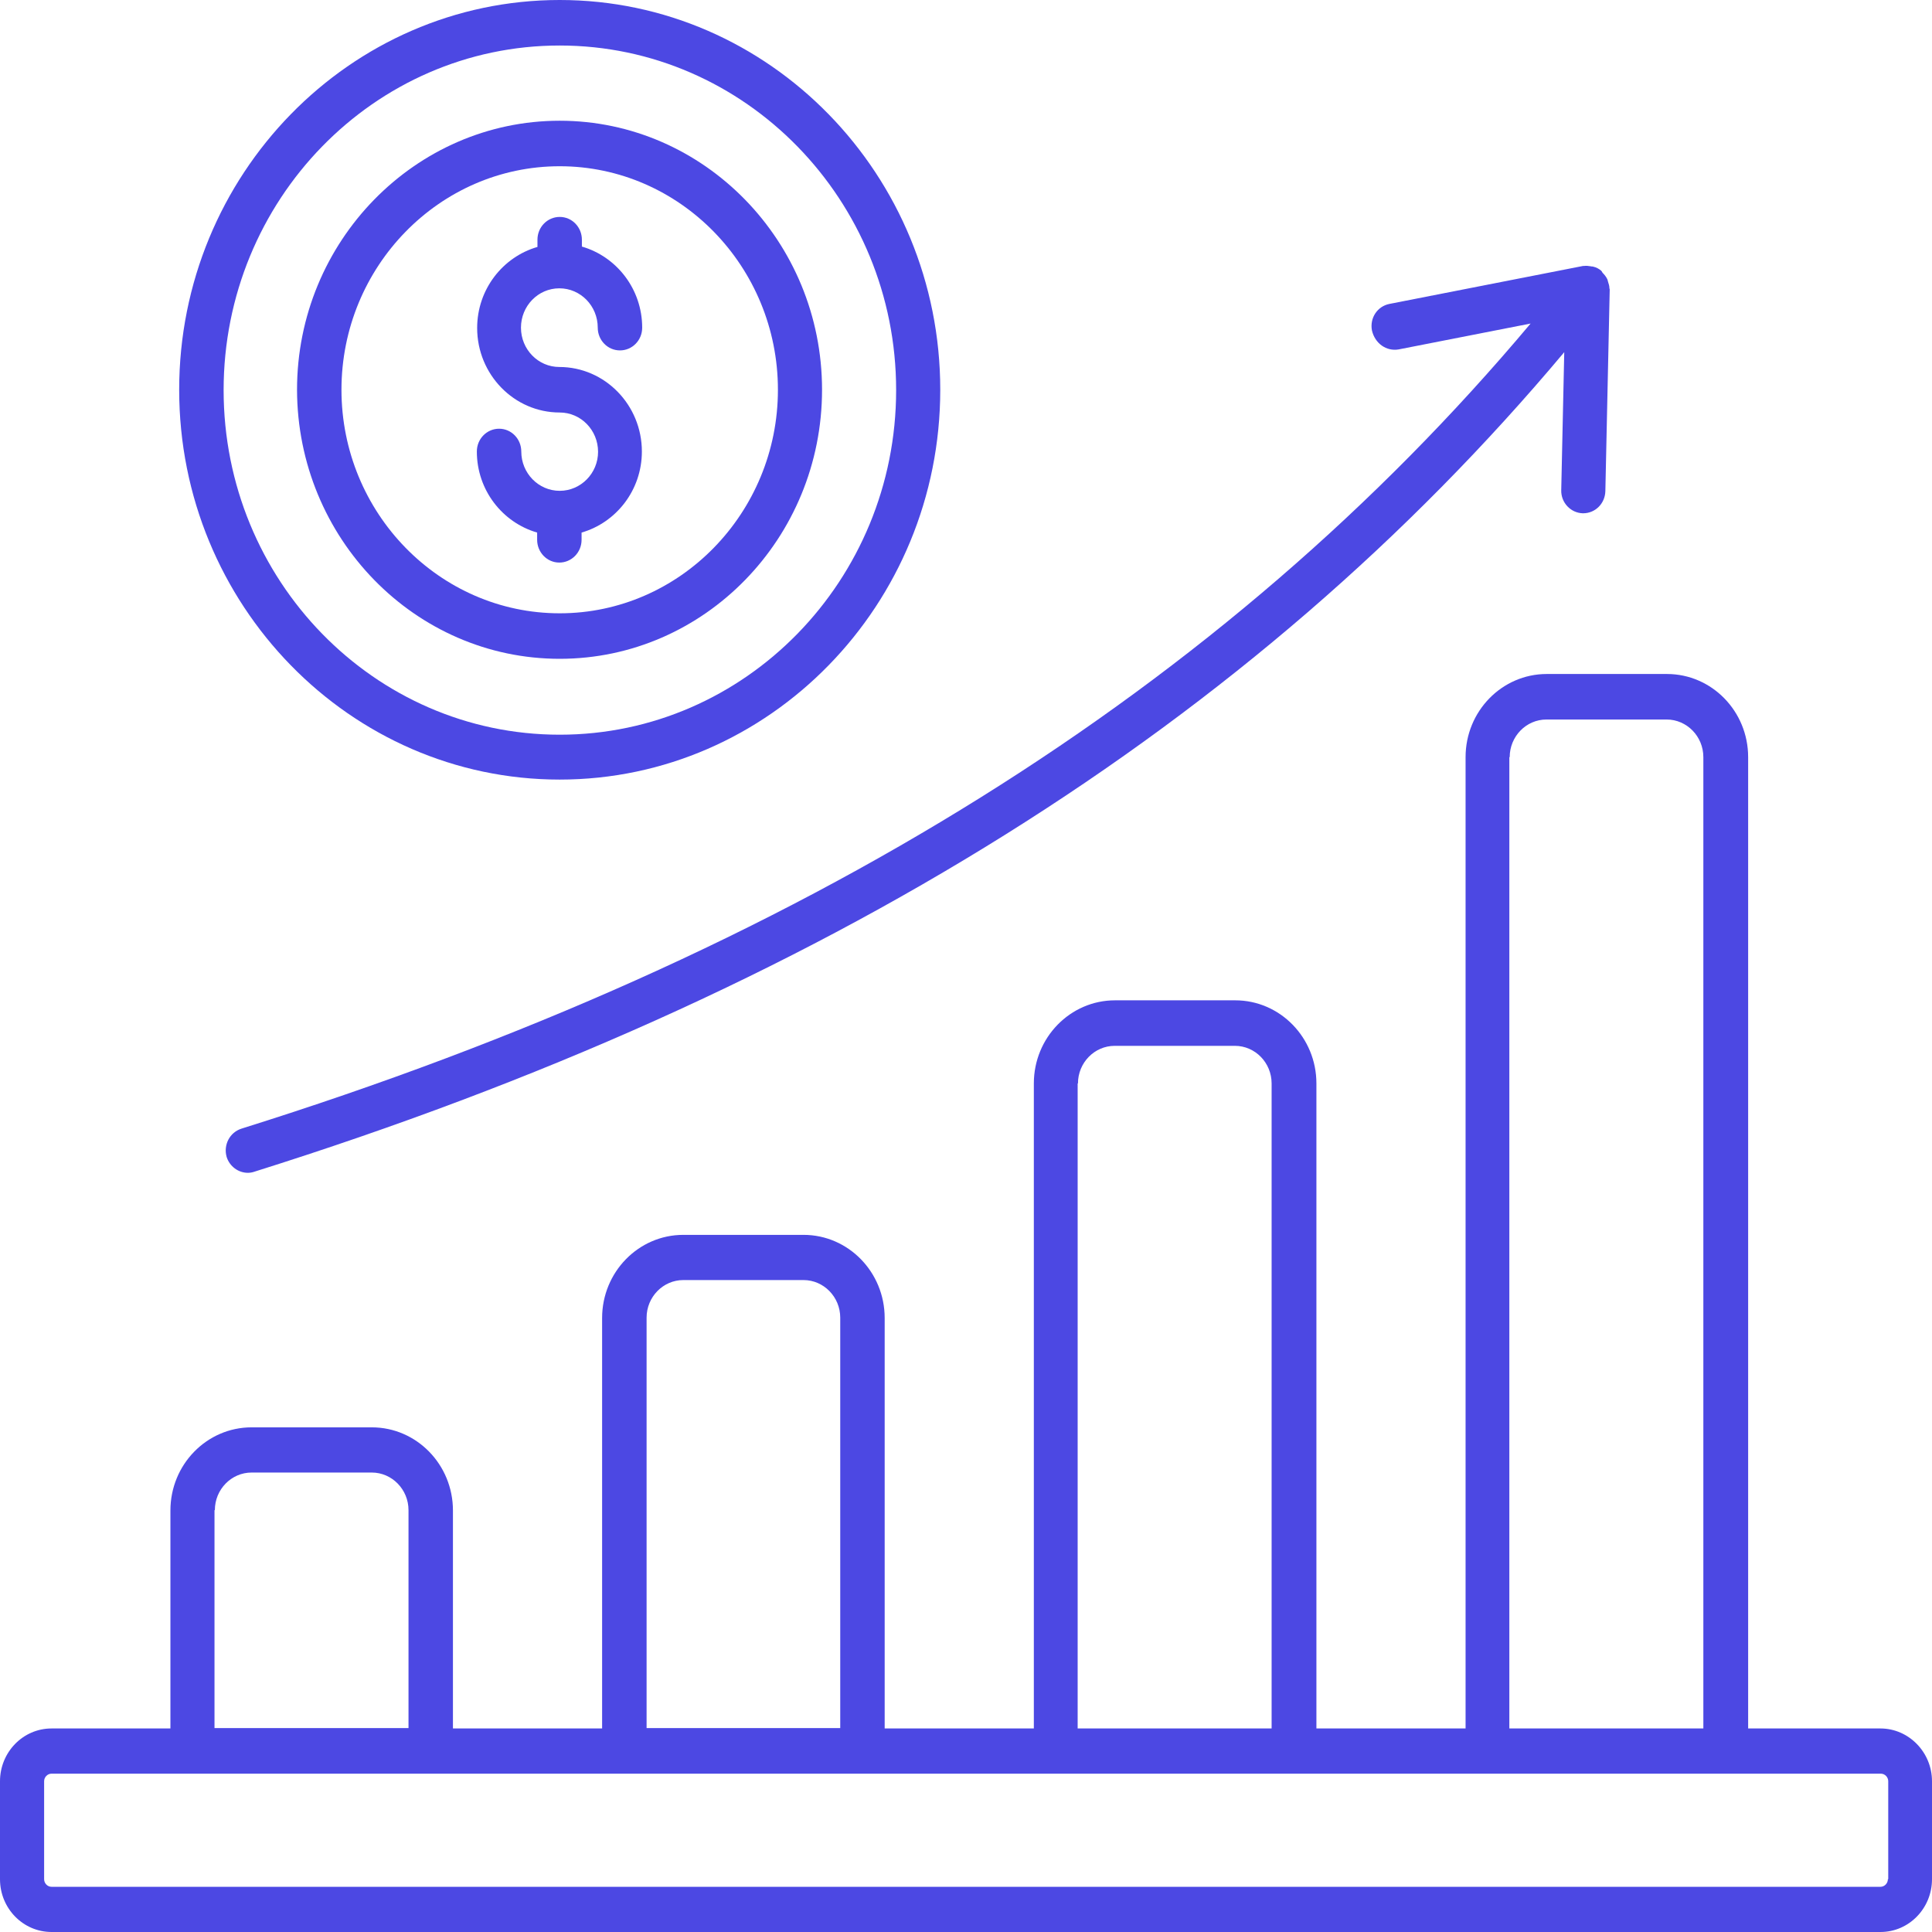
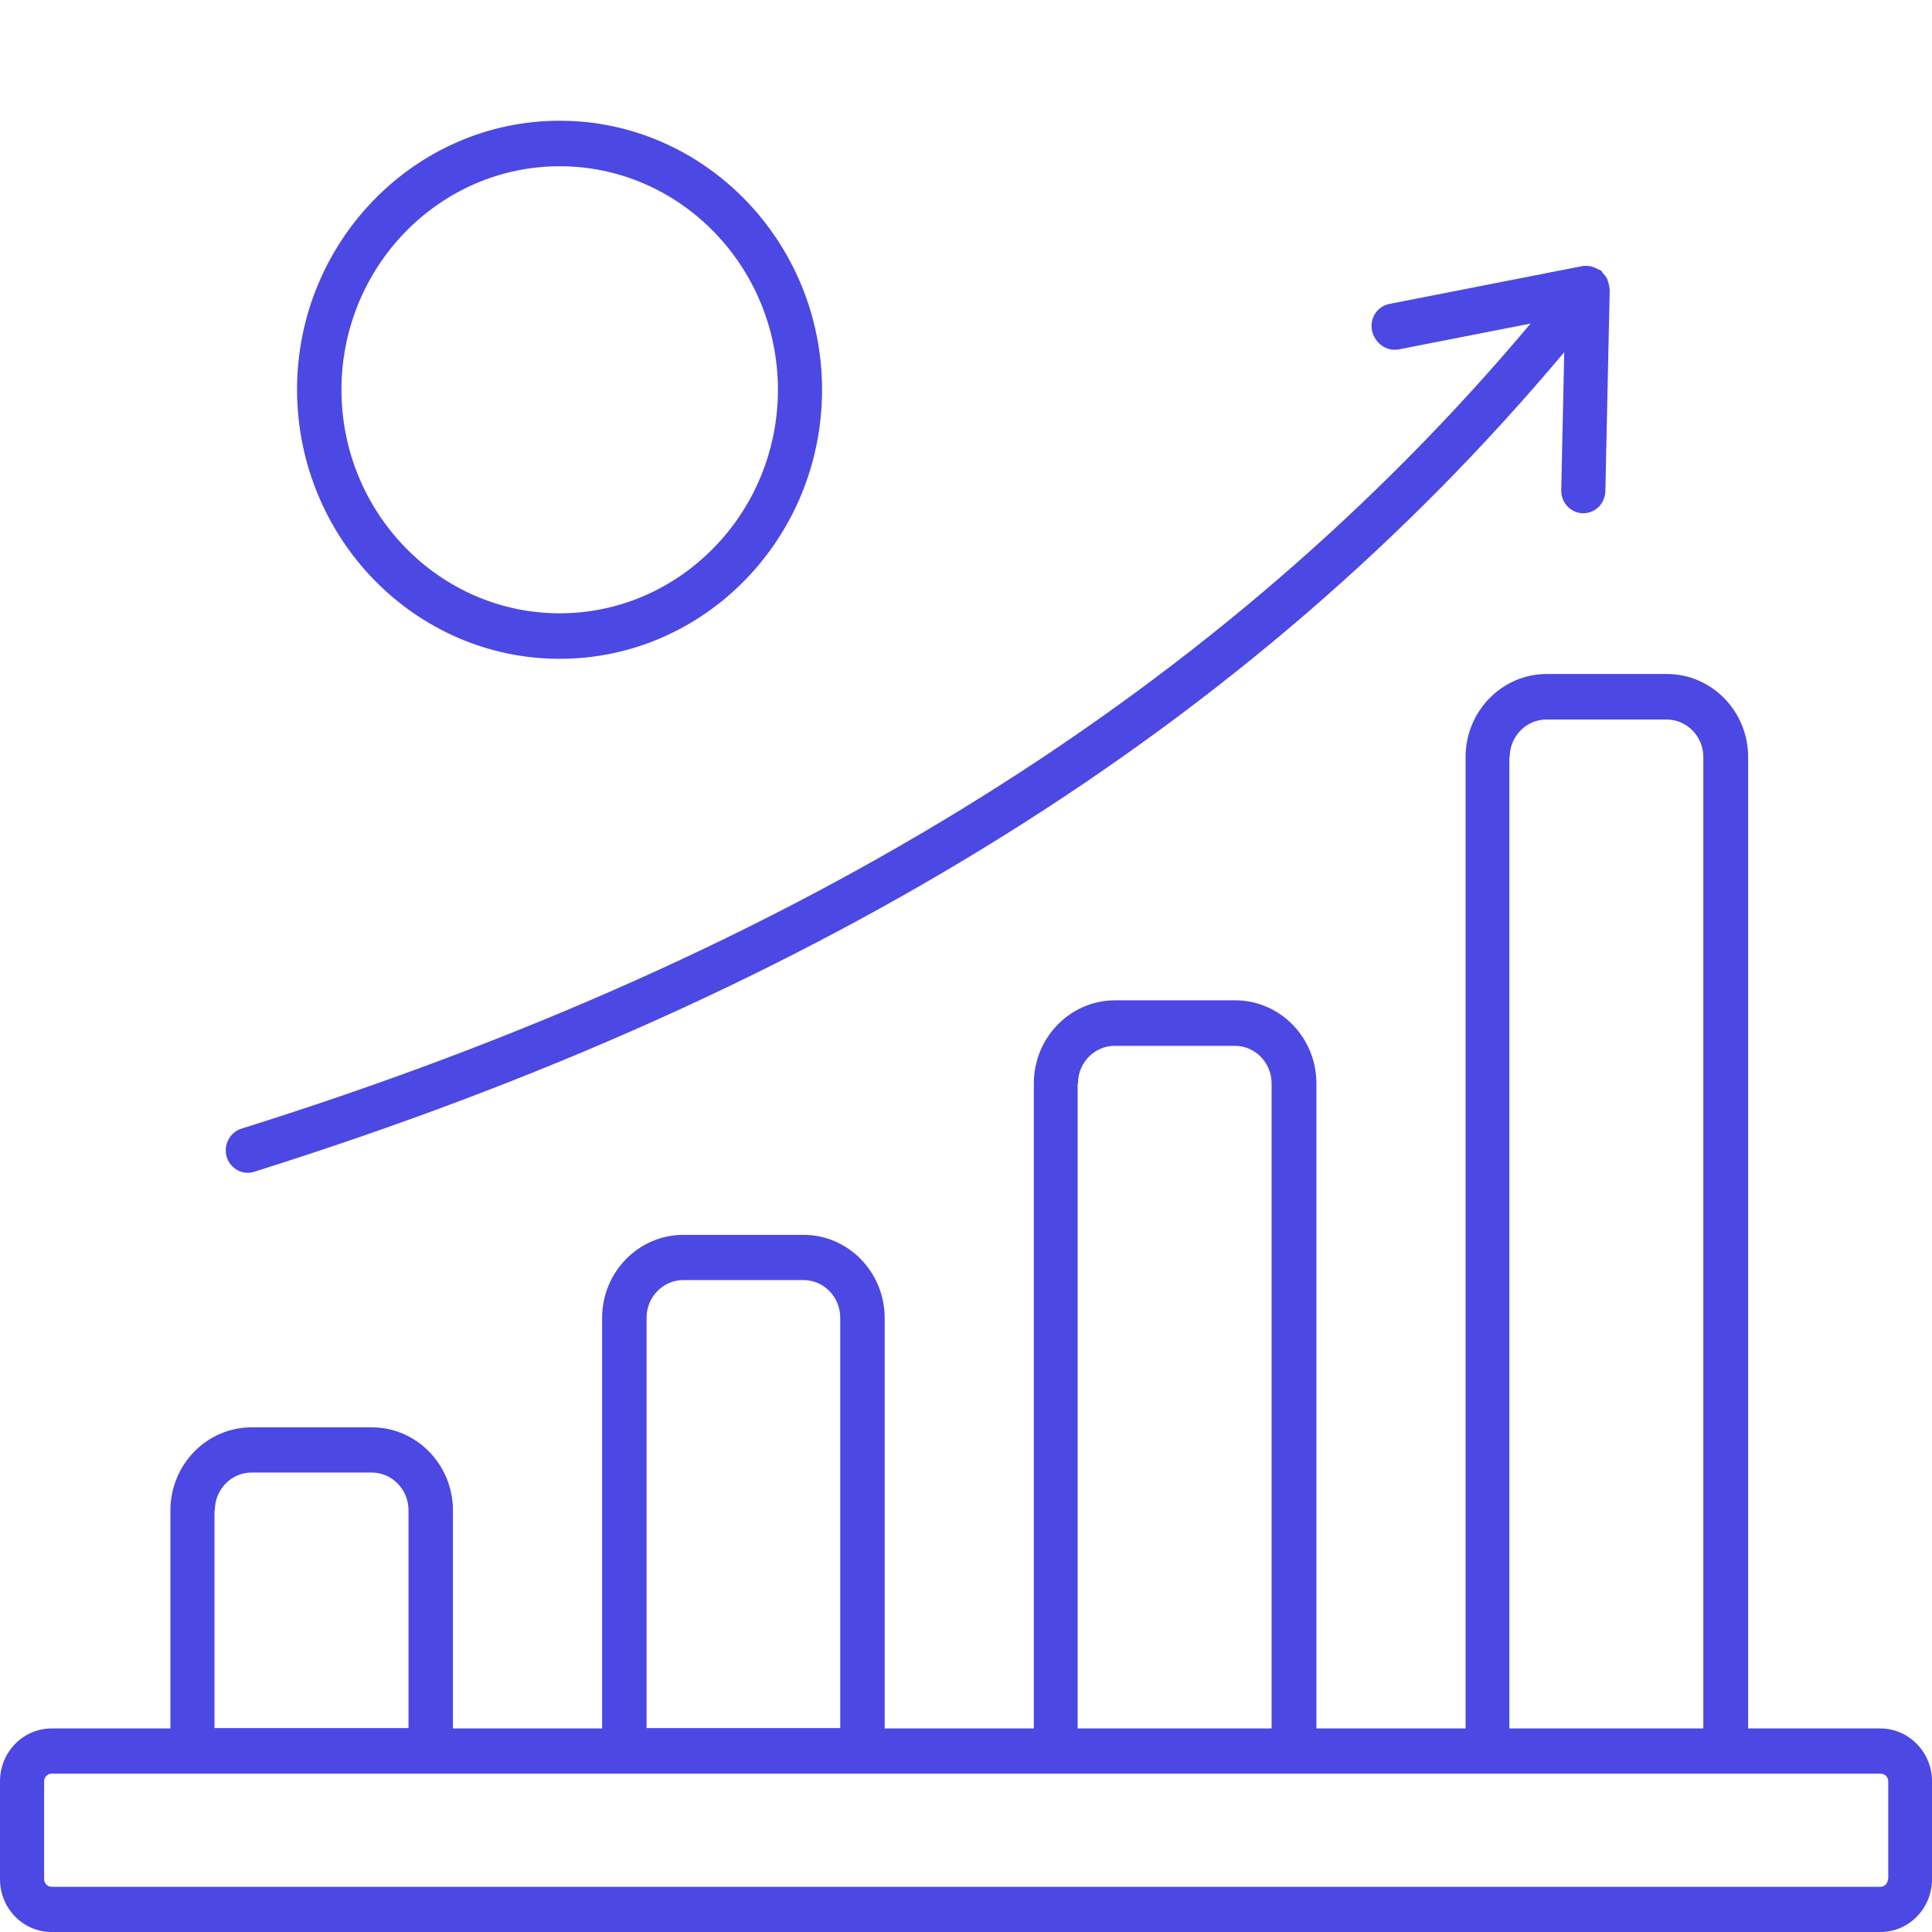
<svg xmlns="http://www.w3.org/2000/svg" width="43" height="43" viewBox="0 0 43 43" fill="none">
-   <path d="M31.128 7.777L34.066 7.201C27.238 15.331 17.839 21.212 5.374 25.12C5.112 25.204 4.969 25.481 5.044 25.749C5.112 25.964 5.307 26.103 5.517 26.103C5.561 26.103 5.614 26.095 5.659 26.079C18.311 22.103 27.86 16.13 34.815 7.838L34.748 10.909C34.74 11.186 34.958 11.416 35.227 11.424H35.235C35.505 11.424 35.722 11.209 35.73 10.932L35.827 6.441C35.827 6.434 35.82 6.426 35.82 6.411C35.82 6.364 35.805 6.318 35.79 6.272C35.782 6.249 35.782 6.226 35.767 6.203C35.745 6.157 35.707 6.111 35.67 6.073C35.662 6.065 35.655 6.05 35.647 6.034C35.647 6.034 35.647 6.034 35.64 6.034C35.64 6.034 35.64 6.034 35.64 6.027C35.587 5.981 35.527 5.95 35.46 5.935C35.445 5.927 35.422 5.935 35.407 5.927C35.355 5.919 35.303 5.912 35.258 5.919C35.25 5.919 35.242 5.919 35.235 5.919L30.925 6.764C30.655 6.817 30.483 7.078 30.535 7.355C30.603 7.647 30.858 7.823 31.128 7.777Z" fill="#4C48E3" />
-   <path d="M12.457 17.351C17.127 17.351 20.927 13.458 20.927 8.675C20.927 3.892 17.127 0 12.457 0C7.788 0 3.988 3.892 3.988 8.675C3.988 13.458 7.788 17.351 12.457 17.351ZM12.457 1.013C16.587 1.013 19.945 4.453 19.945 8.683C19.945 12.913 16.587 16.352 12.457 16.352C8.327 16.352 4.977 12.913 4.977 8.683C4.977 4.453 8.327 1.013 12.457 1.013Z" fill="#4C48E3" />
+   <path d="M31.128 7.777L34.066 7.201C27.238 15.331 17.839 21.212 5.374 25.12C5.112 25.204 4.969 25.481 5.044 25.749C5.112 25.964 5.307 26.103 5.517 26.103C5.561 26.103 5.614 26.095 5.659 26.079C18.311 22.103 27.86 16.13 34.815 7.838L34.748 10.909C34.74 11.186 34.958 11.416 35.227 11.424H35.235C35.505 11.424 35.722 11.209 35.73 10.932L35.827 6.441C35.827 6.434 35.82 6.426 35.82 6.411C35.82 6.364 35.805 6.318 35.79 6.272C35.782 6.249 35.782 6.226 35.767 6.203C35.745 6.157 35.707 6.111 35.67 6.073C35.662 6.065 35.655 6.05 35.647 6.034C35.647 6.034 35.647 6.034 35.64 6.034C35.64 6.034 35.64 6.034 35.64 6.027C35.445 5.927 35.422 5.935 35.407 5.927C35.355 5.919 35.303 5.912 35.258 5.919C35.25 5.919 35.242 5.919 35.235 5.919L30.925 6.764C30.655 6.817 30.483 7.078 30.535 7.355C30.603 7.647 30.858 7.823 31.128 7.777Z" fill="#4C48E3" />
  <path d="M12.457 14.663C15.68 14.663 18.296 11.976 18.296 8.675C18.296 5.374 15.672 2.687 12.457 2.687C9.242 2.687 6.611 5.374 6.611 8.675C6.618 11.976 9.234 14.663 12.457 14.663ZM12.457 3.7C15.133 3.7 17.314 5.934 17.314 8.675C17.314 11.415 15.133 13.65 12.457 13.65C9.781 13.65 7.6 11.415 7.6 8.675C7.6 5.934 9.781 3.7 12.457 3.7Z" fill="#4C48E3" />
-   <path d="M12.457 10.924C11.985 10.924 11.602 10.532 11.602 10.049C11.602 9.772 11.385 9.542 11.108 9.542C10.838 9.542 10.613 9.765 10.613 10.049C10.613 10.909 11.183 11.63 11.955 11.853V12.014C11.955 12.29 12.172 12.521 12.449 12.521C12.719 12.521 12.944 12.298 12.944 12.014V11.853C13.716 11.63 14.286 10.909 14.286 10.049C14.286 9.012 13.461 8.168 12.449 8.168C11.977 8.168 11.595 7.776 11.595 7.293C11.595 6.809 11.977 6.417 12.449 6.417C12.922 6.417 13.304 6.809 13.304 7.293C13.304 7.569 13.521 7.799 13.799 7.799C14.068 7.799 14.293 7.577 14.293 7.293C14.293 6.433 13.723 5.711 12.951 5.488V5.335C12.951 5.058 12.734 4.828 12.457 4.828C12.187 4.828 11.962 5.051 11.962 5.335V5.496C11.19 5.719 10.62 6.44 10.62 7.3C10.62 8.337 11.445 9.181 12.457 9.181C12.929 9.181 13.311 9.573 13.311 10.056C13.311 10.532 12.929 10.924 12.457 10.924Z" fill="#4C48E3" />
  <path d="M41.853 38.47H38.908V16.851C38.908 15.83 38.098 15.001 37.101 15.001H34.425C33.429 15.001 32.619 15.83 32.619 16.851V38.47H29.299V24.114C29.299 23.093 28.489 22.264 27.492 22.264H24.817C23.82 22.264 23.01 23.093 23.01 24.114V38.47H19.69V29.334C19.69 28.313 18.88 27.484 17.884 27.484H15.208C14.211 27.484 13.401 28.313 13.401 29.334V38.47H10.081V33.618C10.081 32.597 9.272 31.768 8.275 31.768H5.599C4.602 31.768 3.793 32.597 3.793 33.618V38.47H1.147C0.51 38.47 0 39 0 39.645V41.825C0 42.478 0.517 43 1.147 43H41.853C42.49 43 43 42.47 43 41.825V39.645C43 39 42.483 38.47 41.853 38.47ZM33.601 16.851C33.601 16.39 33.968 16.014 34.418 16.014H37.094C37.544 16.014 37.911 16.39 37.911 16.851V38.47H33.593V16.851H33.601ZM23.992 24.114C23.992 23.653 24.359 23.277 24.809 23.277H27.485C27.935 23.277 28.302 23.653 28.302 24.114V38.47H23.985V24.114H23.992ZM14.391 29.327C14.391 28.866 14.758 28.49 15.208 28.49H17.884C18.333 28.49 18.701 28.866 18.701 29.327V38.462H14.391V29.327ZM4.782 33.611C4.782 33.15 5.149 32.774 5.599 32.774H8.275C8.724 32.774 9.092 33.15 9.092 33.611V38.462H4.774V33.611H4.782ZM42.018 41.825C42.018 41.917 41.943 41.994 41.853 41.994H1.147C1.057 41.994 0.982 41.917 0.982 41.825V39.645C0.982 39.553 1.057 39.476 1.147 39.476H4.287H9.594H13.896H19.203H23.505H28.812H33.114H38.42H41.861C41.951 39.476 42.026 39.553 42.026 39.645V41.825H42.018Z" fill="#4C48E3" />
</svg>